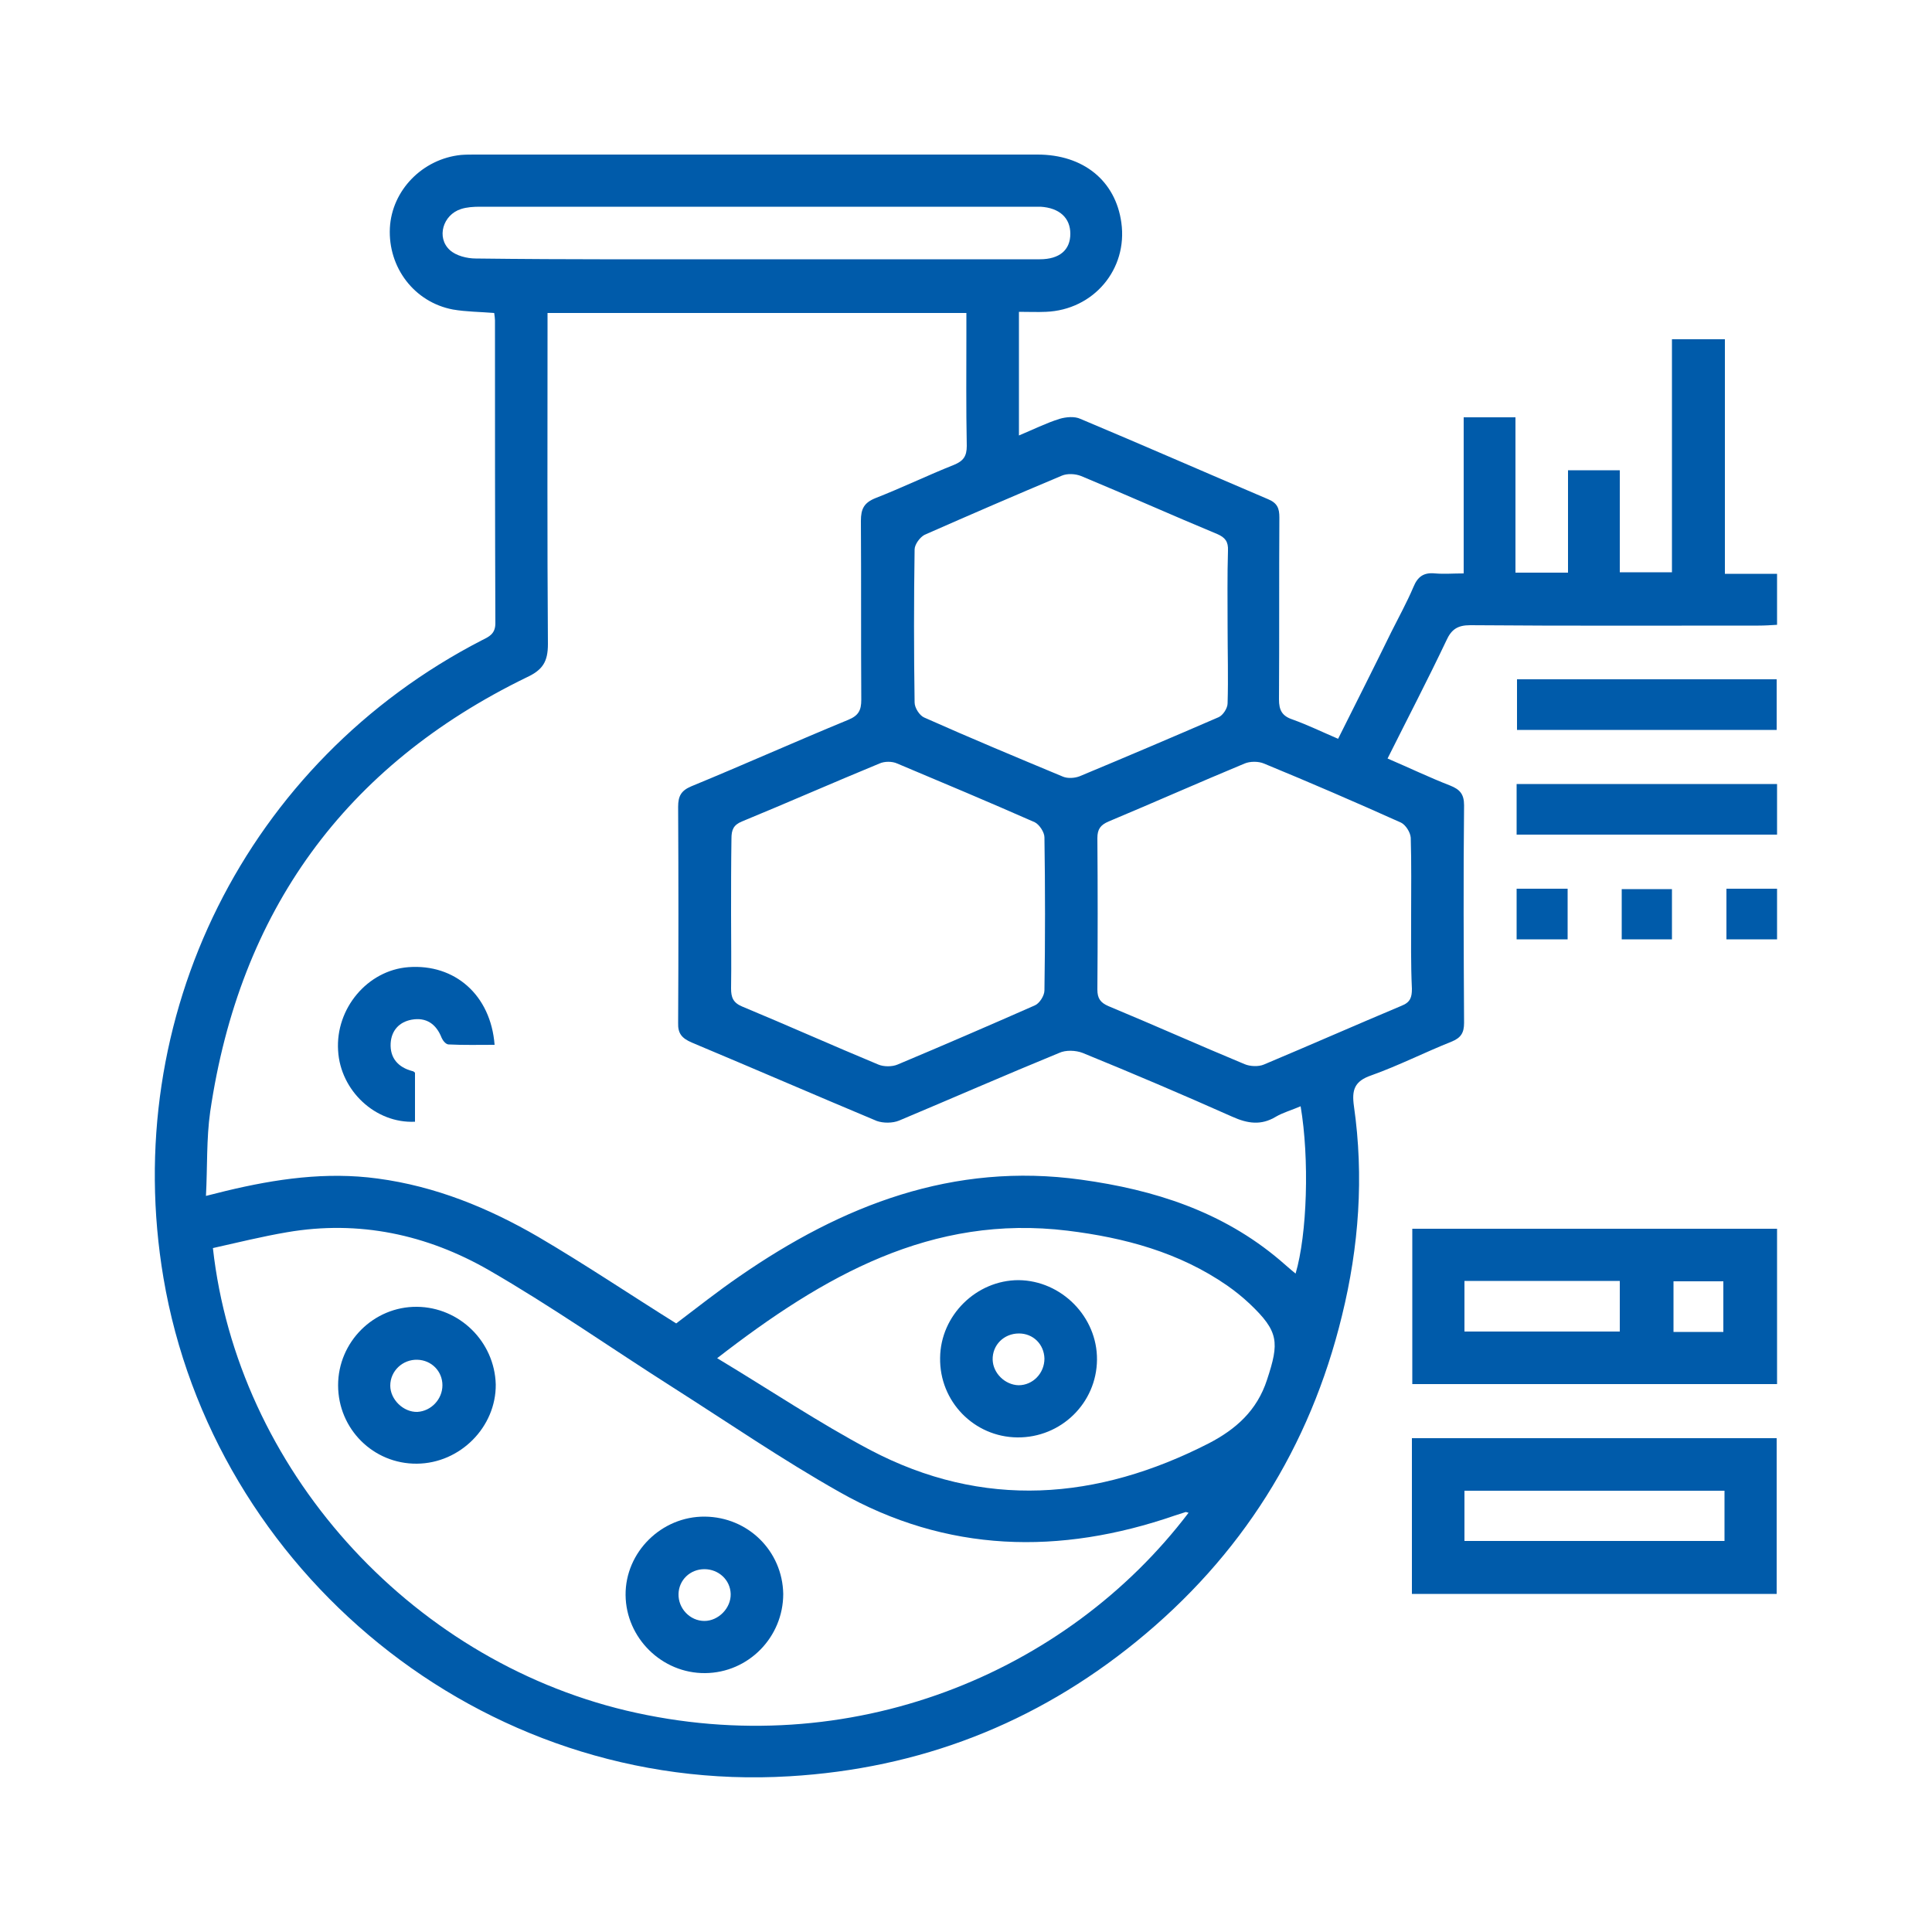
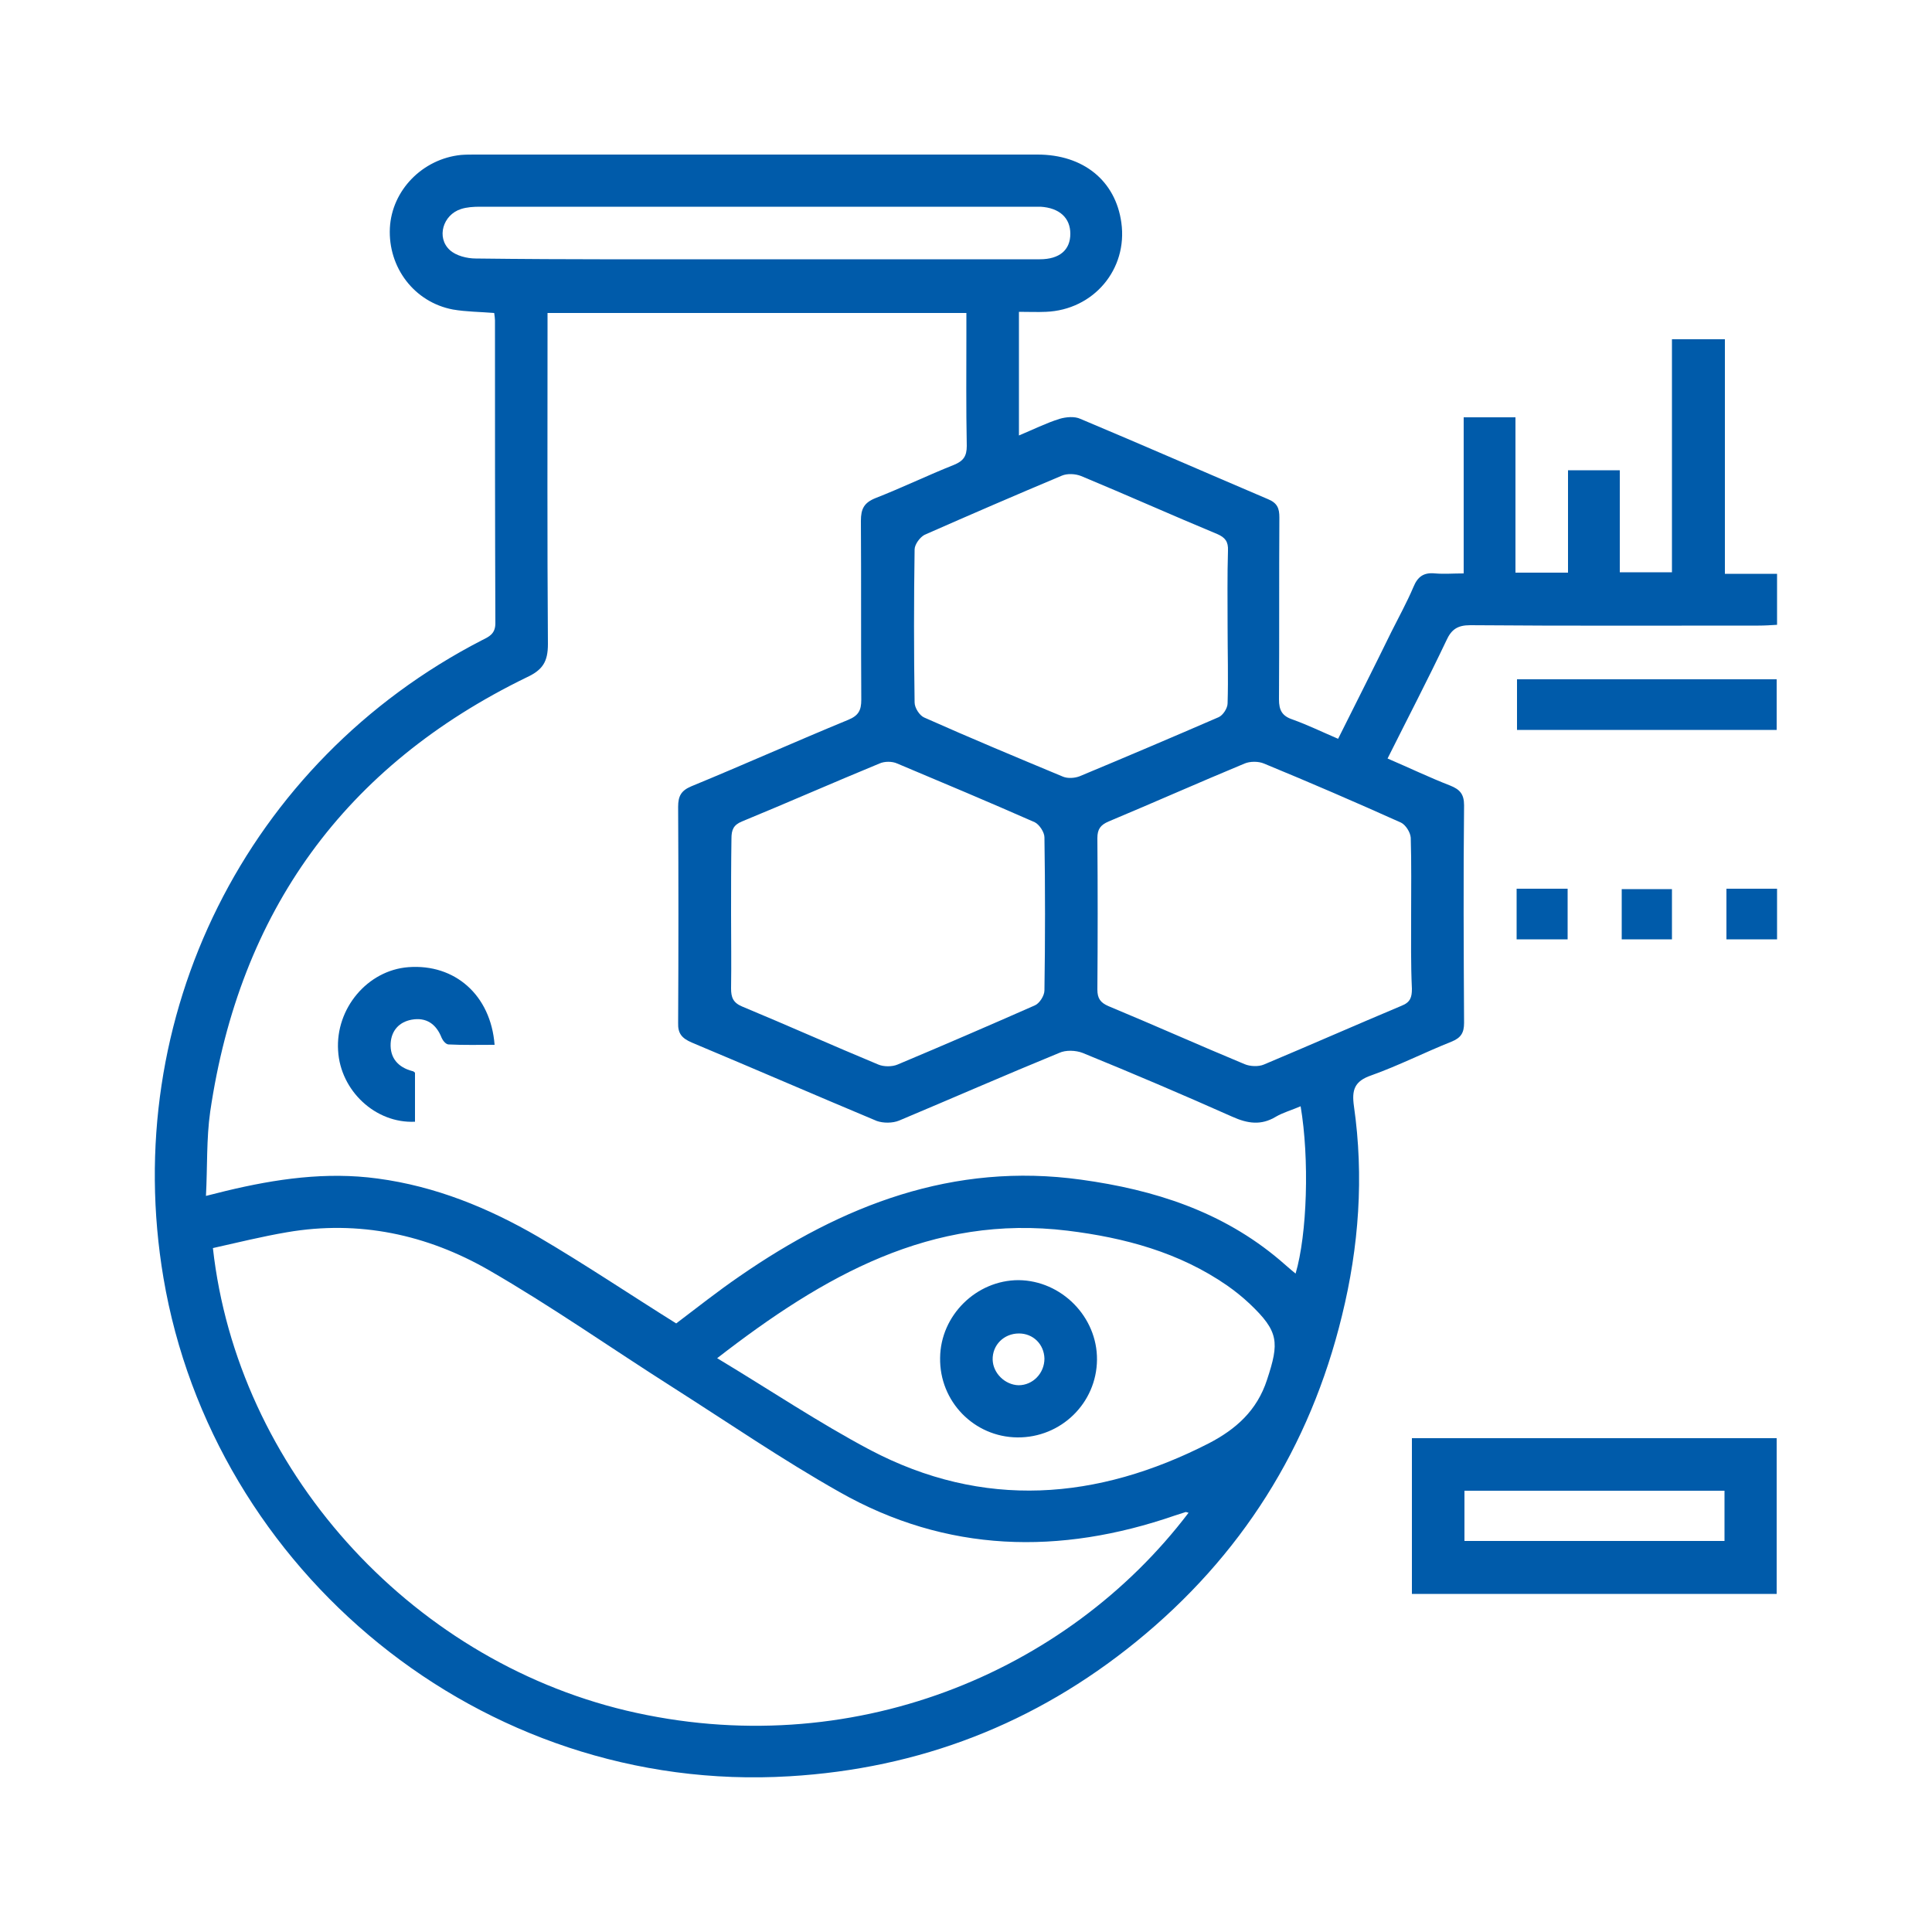
<svg xmlns="http://www.w3.org/2000/svg" version="1.1" id="Layer_1" x="0px" y="0px" viewBox="0 0 500 500" style="enable-background:new 0 0 500 500;" xml:space="preserve">
  <style type="text/css">
	.st0{fill:#005BAA;}
</style>
  <g>
    <path class="st0" d="M378.8,148.4c0-13.8,0-27,0-40.4c4.5,0,8.7,0,13.4,0c0,13.4,0,26.7,0,40.2c4.7,0,8.9,0,13.6,0   c0-8.8,0-17.5,0-26.5c4.6,0,8.8,0,13.4,0c0,8.7,0,17.4,0,26.4c4.6,0,8.8,0,13.5,0c0-19.9,0-40,0-60.3c4.7,0,8.9,0,13.7,0   c0,20.1,0,40.2,0,60.7c4.8,0,9,0,13.5,0c0,4.5,0,8.6,0,13.2c-1.6,0.1-3.2,0.2-4.8,0.2c-24.9,0-49.8,0.1-74.6-0.1   c-3.3,0-4.9,1.1-6.2,4c-4.8,10.1-10,20.1-15.2,30.5c5.6,2.4,10.8,4.9,16.2,7c2.5,1,3.6,2.2,3.6,5.1c-0.2,18.8-0.1,37.5,0,56.3   c0,2.6-0.8,3.9-3.3,4.9c-7,2.8-13.7,6.2-20.7,8.7c-4.4,1.5-5.1,3.8-4.5,8c2.6,18.2,1.3,36.3-3.1,54.2   c-8.3,34.1-26.1,62.3-53.3,84.4c-26.1,21.2-56,32.8-89.7,34.8c-80,4.8-149.2-53.3-162-129c-11.4-67.5,21.5-133.6,82.4-165   c1.8-0.9,3.5-1.6,3.5-4.4c-0.1-26.1-0.1-52.3-0.1-78.4c0-0.5-0.1-1.1-0.2-1.9c-3.6-0.3-7.2-0.3-10.7-0.9   c-10-1.9-16.8-10.9-16.3-21.1c0.5-9.8,8.5-17.9,18.4-18.9c1.2-0.1,2.5-0.1,3.7-0.1c48.5,0,97,0,145.5,0c11.9,0,20.2,6.8,21.7,17.6   c1.7,12.1-7.2,22.6-19.5,23.1c-2.2,0.1-4.4,0-7,0c0,10.7,0,21.1,0,32c3.6-1.5,7-3.2,10.5-4.3c1.7-0.5,3.9-0.7,5.4,0   c16.2,6.8,32.4,13.9,48.6,20.8c2.4,1,2.9,2.4,2.9,4.7c-0.1,15.7,0,31.4-0.1,47.1c0,2.8,0.8,4.3,3.5,5.2c3.9,1.4,7.6,3.2,11.8,5   c4.7-9.4,9.3-18.5,13.8-27.7c1.9-3.8,4-7.6,5.7-11.6c1.1-2.7,2.7-3.8,5.6-3.5C373.8,148.6,376,148.4,378.8,148.4z M336.6,286.3   c-2.3,1-4.5,1.6-6.4,2.7c-3.8,2.3-7.3,1.8-11.3,0c-12.8-5.7-25.7-11.2-38.7-16.5c-1.8-0.7-4.4-0.8-6.1,0   c-13.9,5.7-27.6,11.7-41.4,17.5c-1.7,0.7-4.1,0.7-5.8,0.1c-16-6.7-31.9-13.6-47.9-20.3c-2.5-1.1-3.6-2.3-3.5-5.1   c0.1-18.6,0.1-37.2,0-55.9c0-2.8,0.8-4.2,3.4-5.3c13.6-5.6,27-11.6,40.6-17.2c2.7-1.1,3.4-2.5,3.4-5.2c-0.1-15.4,0-30.9-0.1-46.3   c0-3.1,0.8-4.7,3.8-5.9c6.9-2.7,13.5-5.9,20.3-8.6c2.4-1,3.3-2.2,3.3-4.9c-0.2-9.7-0.1-19.5-0.1-29.2c0-1.7,0-3.5,0-5.2   c-36.5,0-72.3,0-108.4,0c0,1.8,0,3.3,0,4.8c0,27-0.1,53.9,0.1,80.9c0,4.6-1.4,6.7-5.5,8.6C89.2,198.2,62,235.9,54.4,287.7   c-1,7-0.7,14.2-1.1,21.8c2.5-0.6,3.9-1,5.2-1.3c12.9-3.1,25.9-5,39.2-3.2c15,2,28.7,7.6,41.6,15.1c12.1,7.1,23.7,14.9,35.7,22.4   c5.3-4,10.7-8.3,16.4-12.2c26.6-18.4,55.3-29.6,88.4-25c18.9,2.6,36.5,8.2,51.4,20.8c1.3,1.1,2.6,2.3,4.1,3.5   C338.3,319.4,338.9,299.9,336.6,286.3z M307.6,391.5c-0.5-0.1-0.6-0.2-0.7-0.2c-0.9,0.3-1.9,0.6-2.8,0.9   c-29.8,10.3-59.1,9.7-86.9-6.1c-14.7-8.3-28.7-17.9-43-27c-15.9-10.1-31.4-21-47.7-30.4c-16-9.2-33.6-13-52.2-9.8   c-6.5,1.1-12.9,2.7-19.2,4.1c6.3,56.8,50.4,106.2,107,119.7C220,456.4,276,433.1,307.6,391.5z M185.6,351.5   c13.8,8.3,26.3,16.7,39.5,23.7c29.4,15.5,58.9,13.1,87.8-1.7c6.9-3.6,12.4-8.4,15-16.4c3.2-9.7,3.1-12.5-4.5-19.7   c-1.8-1.7-3.8-3.3-5.8-4.7c-12.4-8.6-26.6-12.4-41.3-14.2C241.1,314.2,213.2,330.1,185.6,351.5z M365.2,236.8   c0-6.7,0.1-13.3-0.1-20c-0.1-1.4-1.3-3.3-2.5-3.9c-11.8-5.3-23.6-10.4-35.5-15.3c-1.4-0.6-3.6-0.6-5,0c-11.8,4.9-23.5,10.1-35.2,15   c-2.1,0.9-2.9,2-2.9,4.3c0.1,13.1,0.1,26.1,0,39.2c0,2.3,0.8,3.4,2.9,4.3c11.8,4.9,23.4,10.1,35.2,15c1.4,0.6,3.6,0.7,5,0.1   c11.9-5,23.7-10.2,35.6-15.2c2.3-0.9,2.7-2.2,2.7-4.4C365.1,249.6,365.2,243.2,365.2,236.8z M189.2,236.6c0,6.4,0.1,12.8,0,19.2   c0,2.3,0.5,3.7,2.9,4.7c11.8,4.9,23.4,10.1,35.2,15c1.4,0.6,3.6,0.6,5,0c11.9-5,23.7-10.1,35.5-15.3c1.2-0.5,2.5-2.5,2.5-3.9   c0.2-13.2,0.2-26.4,0-39.6c0-1.3-1.3-3.3-2.5-3.9c-11.8-5.2-23.7-10.2-35.6-15.2c-1.3-0.6-3.3-0.6-4.6,0   c-11.9,4.9-23.7,10.1-35.6,15c-2.2,0.9-2.7,2.2-2.7,4.4C189.2,223.6,189.2,230.1,189.2,236.6z M317.7,162.1   c0-6.5-0.1-13.1,0.1-19.6c0.1-2.3-0.7-3.4-2.8-4.3c-11.8-4.9-23.4-10.1-35.2-15c-1.5-0.6-3.6-0.7-5-0.1   c-11.9,5-23.7,10.1-35.5,15.3c-1.2,0.6-2.6,2.5-2.6,3.8c-0.2,13.2-0.2,26.4,0,39.6c0,1.4,1.3,3.4,2.5,3.9   c11.9,5.3,23.9,10.3,35.9,15.3c1.2,0.5,3,0.4,4.3-0.1c12-5,24-10.1,36-15.3c1.1-0.5,2.3-2.3,2.3-3.6   C317.9,175.4,317.7,168.8,317.7,162.1z M195.7,67.1c24.5,0,48.9,0,73.4,0c5.1,0,7.9-2.4,7.9-6.6c0-4.1-2.8-6.7-7.7-7   c-0.7,0-1.4,0-2.1,0c-47.7,0-95.4,0-143,0c-1.6,0-3.4,0.1-4.9,0.6c-4.7,1.5-6.4,7.4-2.9,10.6c1.6,1.5,4.5,2.2,6.7,2.2   C147.3,67.2,171.5,67.1,195.7,67.1z" />
-     <path class="st0" d="M459.9,318c0,13.5,0,26.7,0,40.2c-31.6,0-62.9,0-94.4,0c0-13.4,0-26.7,0-40.2C396.8,318,428.1,318,459.9,318z    M419.2,344.6c0-4.5,0-8.7,0-13.1c-13.5,0-26.7,0-40.2,0c0,4.4,0,8.7,0,13.1C392.5,344.6,405.7,344.6,419.2,344.6z M446,344.7   c0-4.7,0-8.9,0-13.1c-4.5,0-8.6,0-12.9,0c0,4.5,0,8.7,0,13.1C437.6,344.7,441.7,344.7,446,344.7z" />
    <path class="st0" d="M365.4,372.2c31.7,0,62.9,0,94.4,0c0,13.4,0,26.7,0,40.3c-31.4,0-62.8,0-94.4,0   C365.4,399,365.4,385.8,365.4,372.2z M446.3,385.8c-22.8,0-45,0-67.3,0c0,4.5,0,8.7,0,13c22.6,0,44.8,0,67.3,0   C446.3,394.4,446.3,390.3,446.3,385.8z" />
    <path class="st0" d="M392.6,175.8c22.5,0,44.7,0,67.2,0c0,4.4,0,8.6,0,13.1c-22.3,0-44.6,0-67.2,0   C392.6,184.8,392.6,180.5,392.6,175.8z" />
-     <path class="st0" d="M392.5,202.9c22.6,0,44.8,0,67.4,0c0,4.4,0,8.7,0,13.1c-22.6,0-44.8,0-67.4,0   C392.5,211.5,392.5,207.3,392.5,202.9z" />
    <path class="st0" d="M392.5,243.1c0-4.4,0-8.6,0-13.1c4.4,0,8.7,0,13.2,0c0,4.3,0,8.6,0,13.1C401.4,243.1,397.2,243.1,392.5,243.1z   " />
    <path class="st0" d="M446.8,230c4.7,0,8.8,0,13.1,0c0,4.4,0,8.7,0,13.1c-4.4,0-8.6,0-13.1,0C446.8,238.9,446.8,234.5,446.8,230z" />
    <path class="st0" d="M432.7,230.1c0,4.5,0,8.6,0,13c-4.3,0-8.5,0-13,0c0-4.2,0-8.4,0-13C423.9,230.1,428.1,230.1,432.7,230.1z" />
    <path class="st0" d="M107.4,277.6c0,4.5,0,8.6,0,12.7c-10.2,0.5-19.3-8-19.9-18.4c-0.7-10.9,7.6-20.8,18.2-21.6   c12-0.9,21.3,7.2,22.3,20.1c-4,0-8,0.1-11.9-0.1c-0.7,0-1.5-1-1.8-1.7c-1.4-3.6-4-5.4-7.8-4.7c-3.2,0.6-5.2,2.8-5.4,6.1   c-0.2,3.8,1.9,6.2,5.6,7.2C107,277.2,107.1,277.4,107.4,277.6z" />
-     <path class="st0" d="M107.9,378.8c-11.3,0.1-20.4-9-20.4-20.3c0-11.2,9.2-20.4,20.4-20.3c11,0.1,20.1,9,20.4,20.1   C128.4,369.3,119.1,378.7,107.9,378.8z M114.5,358.5c0-3.6-2.8-6.5-6.5-6.6c-3.8-0.1-7,2.9-7,6.7c0,3.6,3.4,6.9,7,6.8   C111.6,365.2,114.5,362.1,114.5,358.5z" />
-     <path class="st0" d="M182.5,433c-11.2,0.1-20.5-9.1-20.6-20.2c-0.1-11.1,9.3-20.4,20.5-20.3c11.2,0.1,20.1,8.9,20.3,20   C202.7,423.7,193.7,432.9,182.5,433z M182.3,406.1c-3.7,0-6.6,2.8-6.7,6.4c-0.1,3.8,3,7,6.7,7c3.6,0,6.9-3.3,6.8-7   C189,408.9,186,406.1,182.3,406.1z" />
    <path class="st0" d="M263.3,372c-11.2-0.1-20.2-9.3-20-20.6c0.1-11,9.4-20.1,20.3-20.1c11.1,0.1,20.4,9.5,20.3,20.6   C283.8,363.1,274.6,372.1,263.3,372z M270.3,351.6c-0.1-3.7-2.9-6.5-6.6-6.5c-3.9,0-6.9,3-6.8,6.8c0.1,3.5,3.2,6.5,6.7,6.6   C267.3,358.5,270.3,355.4,270.3,351.6z" />
  </g>
</svg>